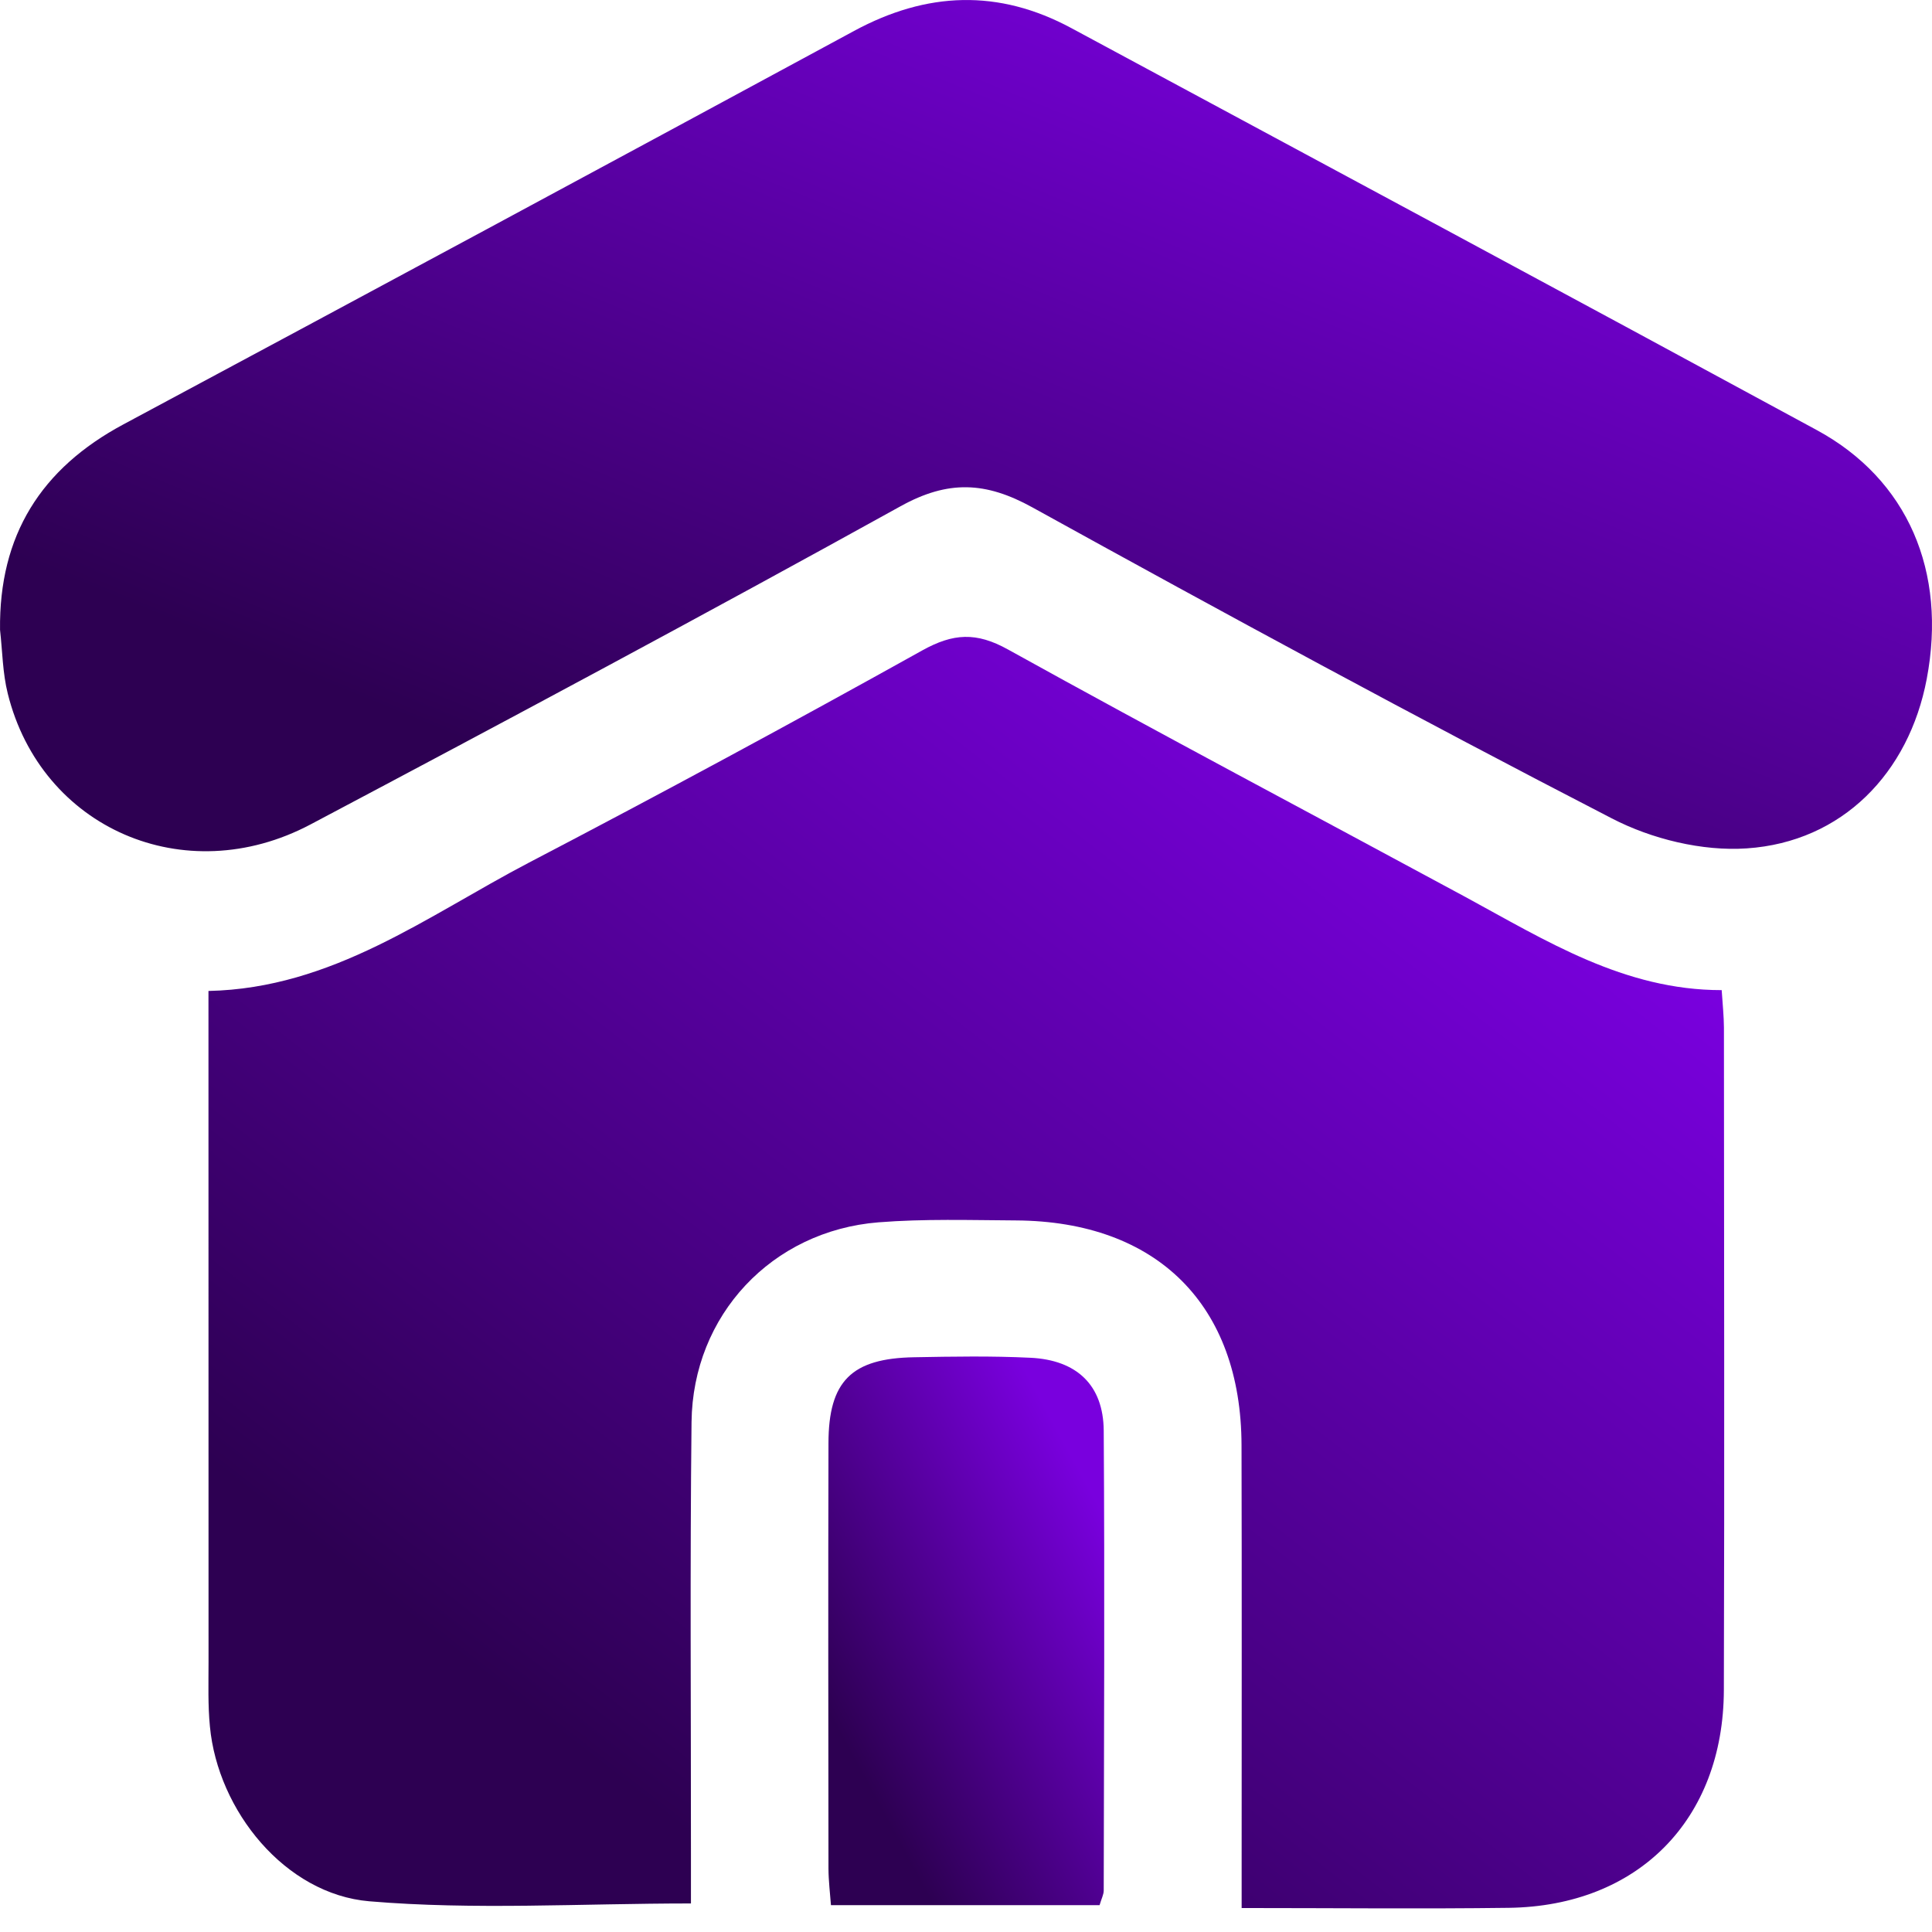
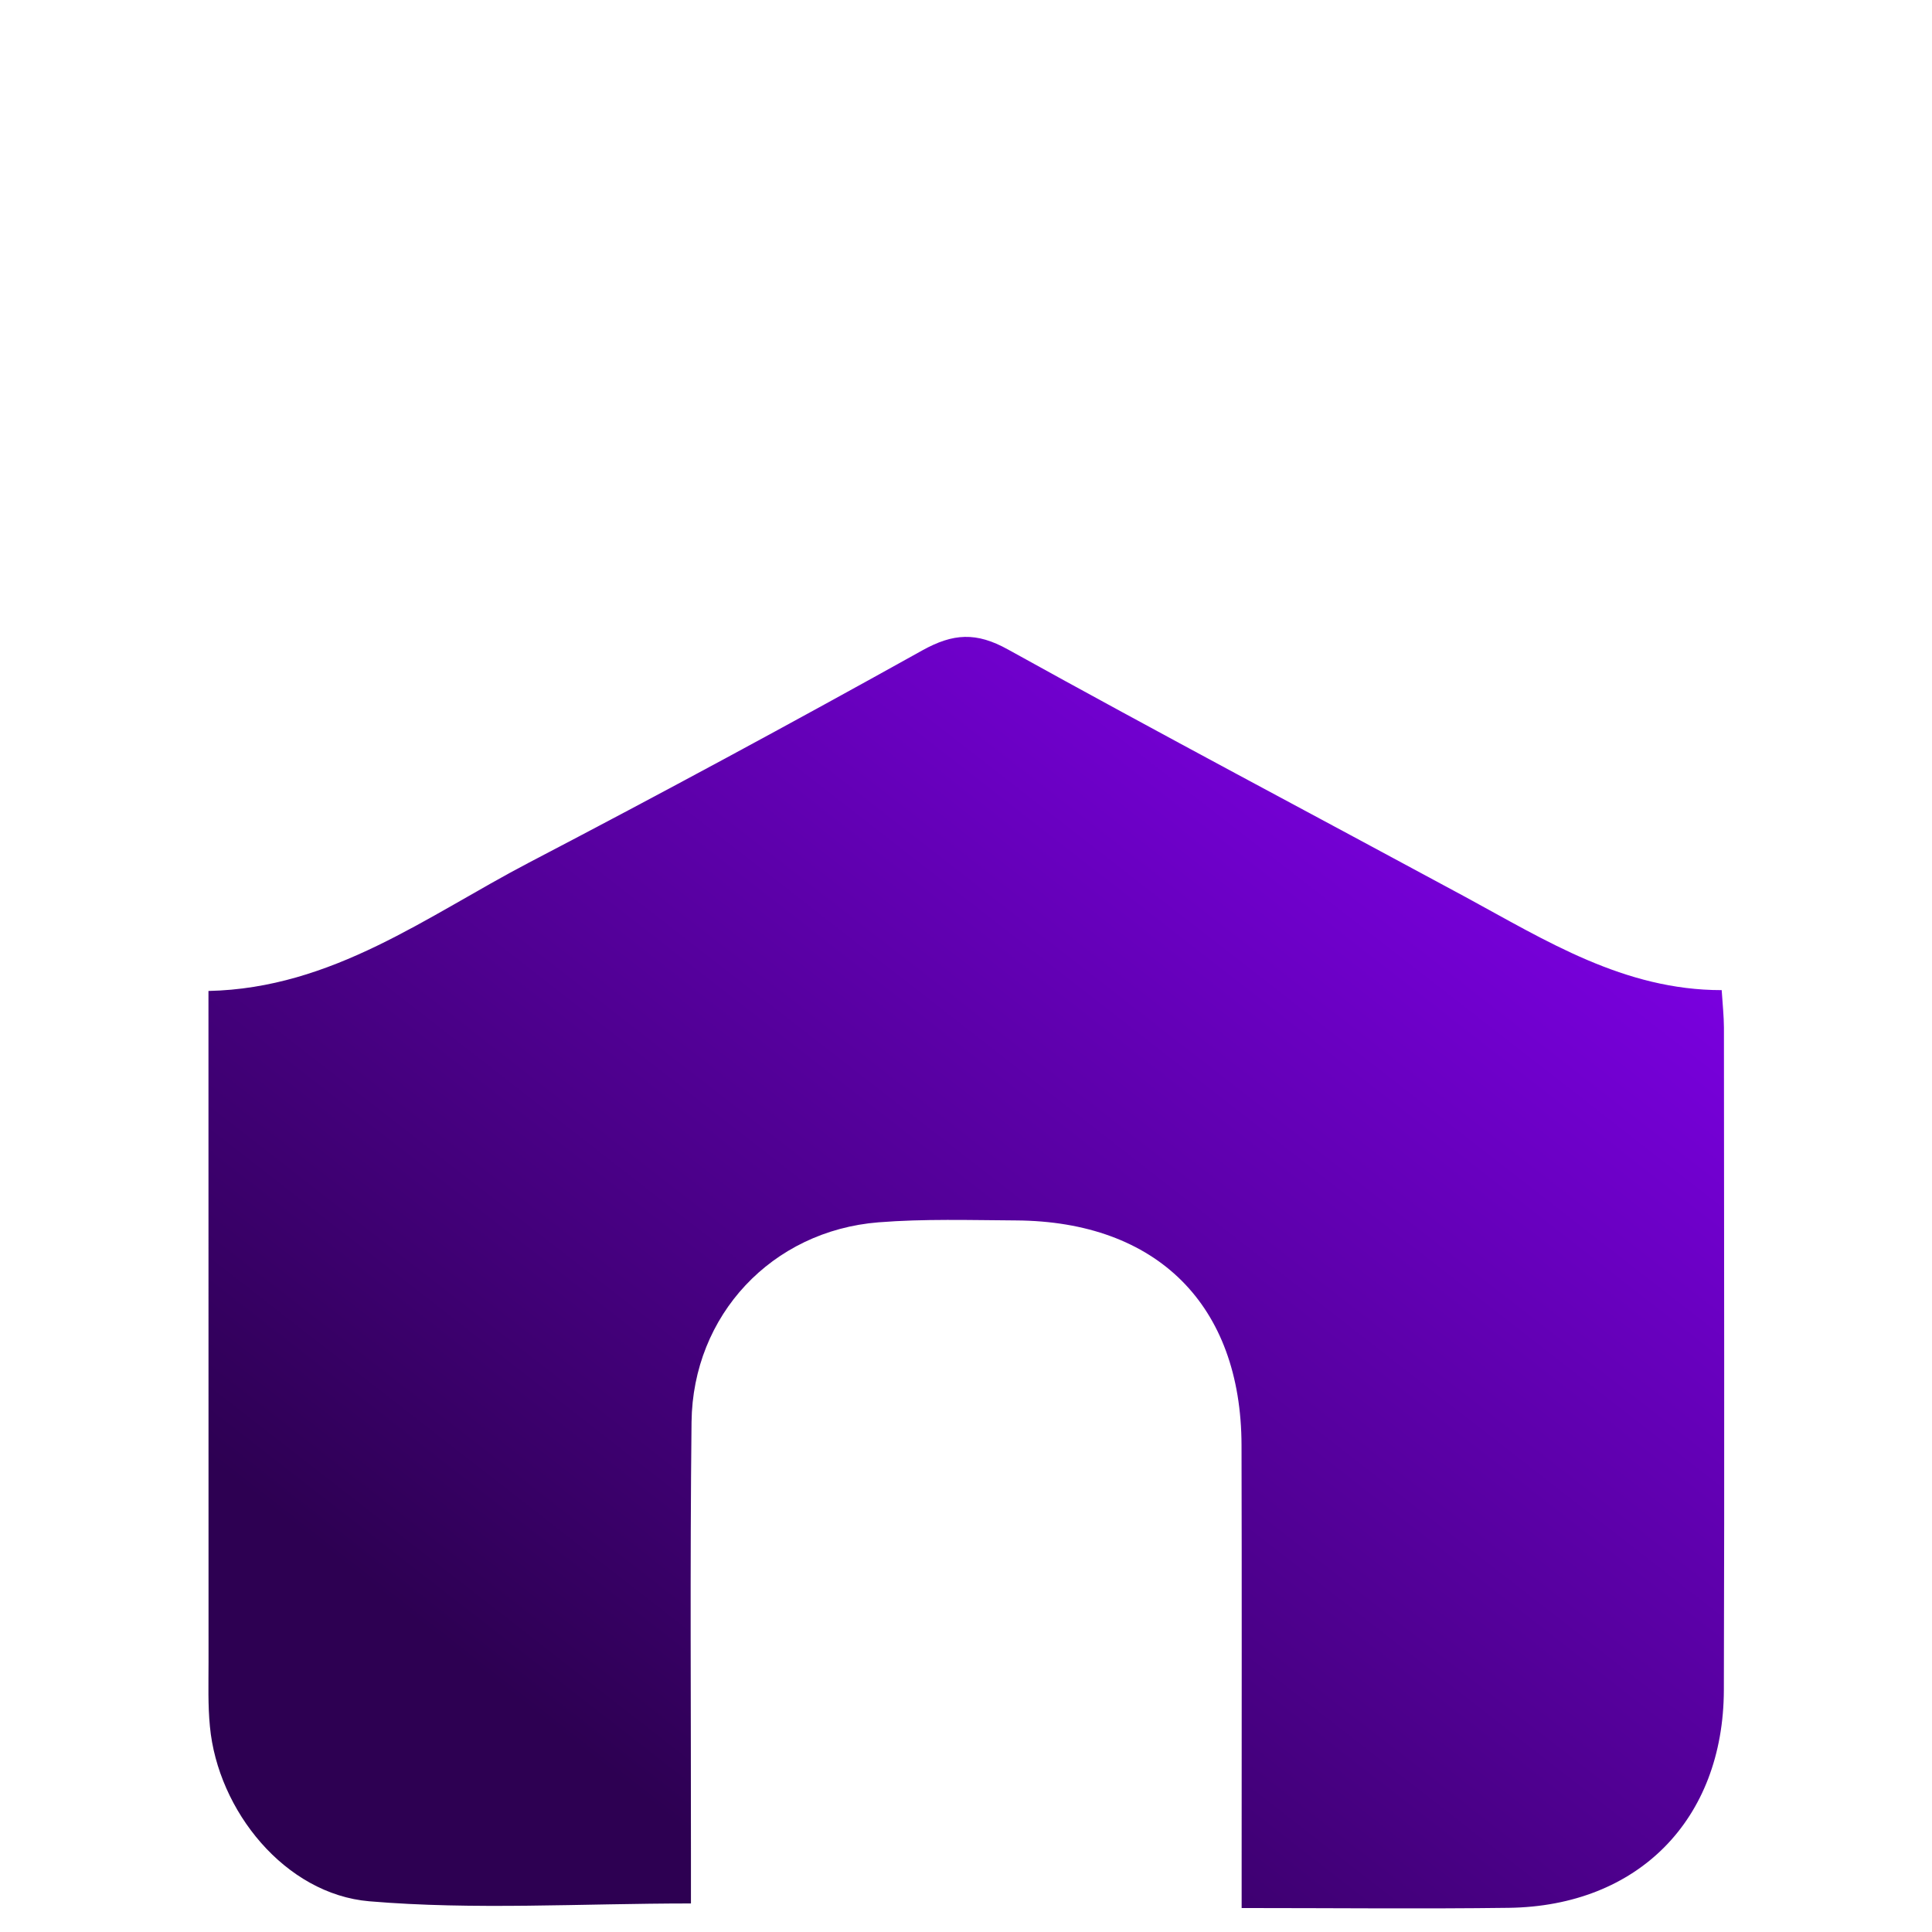
<svg xmlns="http://www.w3.org/2000/svg" width="49" height="49" viewBox="0 0 49 49" fill="none">
  <path d="M43.666 25.112C43.691 25.487 43.721 25.773 43.723 26.059C43.725 31.66 43.739 37.264 43.721 42.865C43.71 46.155 41.542 48.343 38.266 48.387C36.054 48.416 33.842 48.392 31.491 48.392C31.491 47.907 31.491 47.52 31.491 47.132C31.491 43.64 31.497 40.148 31.488 36.654C31.48 33.099 29.346 30.975 25.769 30.953C24.605 30.946 23.437 30.909 22.28 31.001C19.579 31.217 17.57 33.353 17.539 36.067C17.498 39.74 17.526 43.415 17.524 47.088C17.524 47.479 17.524 47.87 17.524 48.276C14.72 48.276 12.025 48.446 9.366 48.221C7.232 48.04 5.525 45.924 5.324 43.788C5.271 43.247 5.289 42.699 5.289 42.153C5.287 36.519 5.287 30.885 5.287 25.133C8.436 25.066 10.829 23.232 13.412 21.88C16.762 20.131 20.087 18.336 23.389 16.497C24.175 16.06 24.761 16.025 25.566 16.473C29.41 18.604 33.299 20.659 37.166 22.749C39.21 23.858 41.195 25.114 43.666 25.112Z" fill="url(#paint0_linear_182_343)" />
-   <path d="M0.001 15.975C-0.028 13.578 1.038 11.883 3.134 10.761C9.318 7.448 15.493 4.122 21.662 0.784C23.503 -0.212 25.324 -0.284 27.174 0.714C33.478 4.109 39.787 7.494 46.08 10.909C48.388 12.162 49.384 14.497 48.866 17.222C48.414 19.604 46.726 21.354 44.302 21.517C43.176 21.594 41.892 21.281 40.881 20.757C35.939 18.207 31.05 15.556 26.183 12.868C25.001 12.215 24.047 12.171 22.841 12.839C17.885 15.582 12.886 18.257 7.875 20.91C4.682 22.6 1.044 21.004 0.197 17.591C0.066 17.069 0.062 16.515 0.001 15.975Z" fill="url(#paint1_linear_182_343)" />
-   <path d="M27.888 48.319C25.654 48.319 23.416 48.319 21.075 48.319C21.053 48.022 21.014 47.708 21.012 47.396C21.008 43.799 21.003 40.2 21.012 36.604C21.014 35.03 21.595 34.449 23.189 34.423C24.169 34.405 25.152 34.388 26.133 34.436C27.312 34.492 27.984 35.132 27.993 36.283C28.019 40.17 28 44.059 27.993 47.948C27.993 48.048 27.938 48.149 27.888 48.319Z" fill="url(#paint2_linear_182_343)" />
  <defs>
    <linearGradient id="paint0_linear_182_343" x1="35.492" y1="19.047" x2="15.364" y2="44.91" gradientUnits="userSpaceOnUse">
      <stop stop-color="#7900DE" />
      <stop offset="1" stop-color="#2D0052" />
    </linearGradient>
    <linearGradient id="paint1_linear_182_343" x1="38.5" y1="1.938" x2="28.762" y2="25.759" gradientUnits="userSpaceOnUse">
      <stop stop-color="#7900DE" />
      <stop offset="1" stop-color="#2D0052" />
    </linearGradient>
    <linearGradient id="paint2_linear_182_343" x1="26.506" y1="35.653" x2="18.998" y2="39.724" gradientUnits="userSpaceOnUse">
      <stop stop-color="#7900DE" />
      <stop offset="1" stop-color="#2D0052" />
    </linearGradient>
  </defs>
</svg>